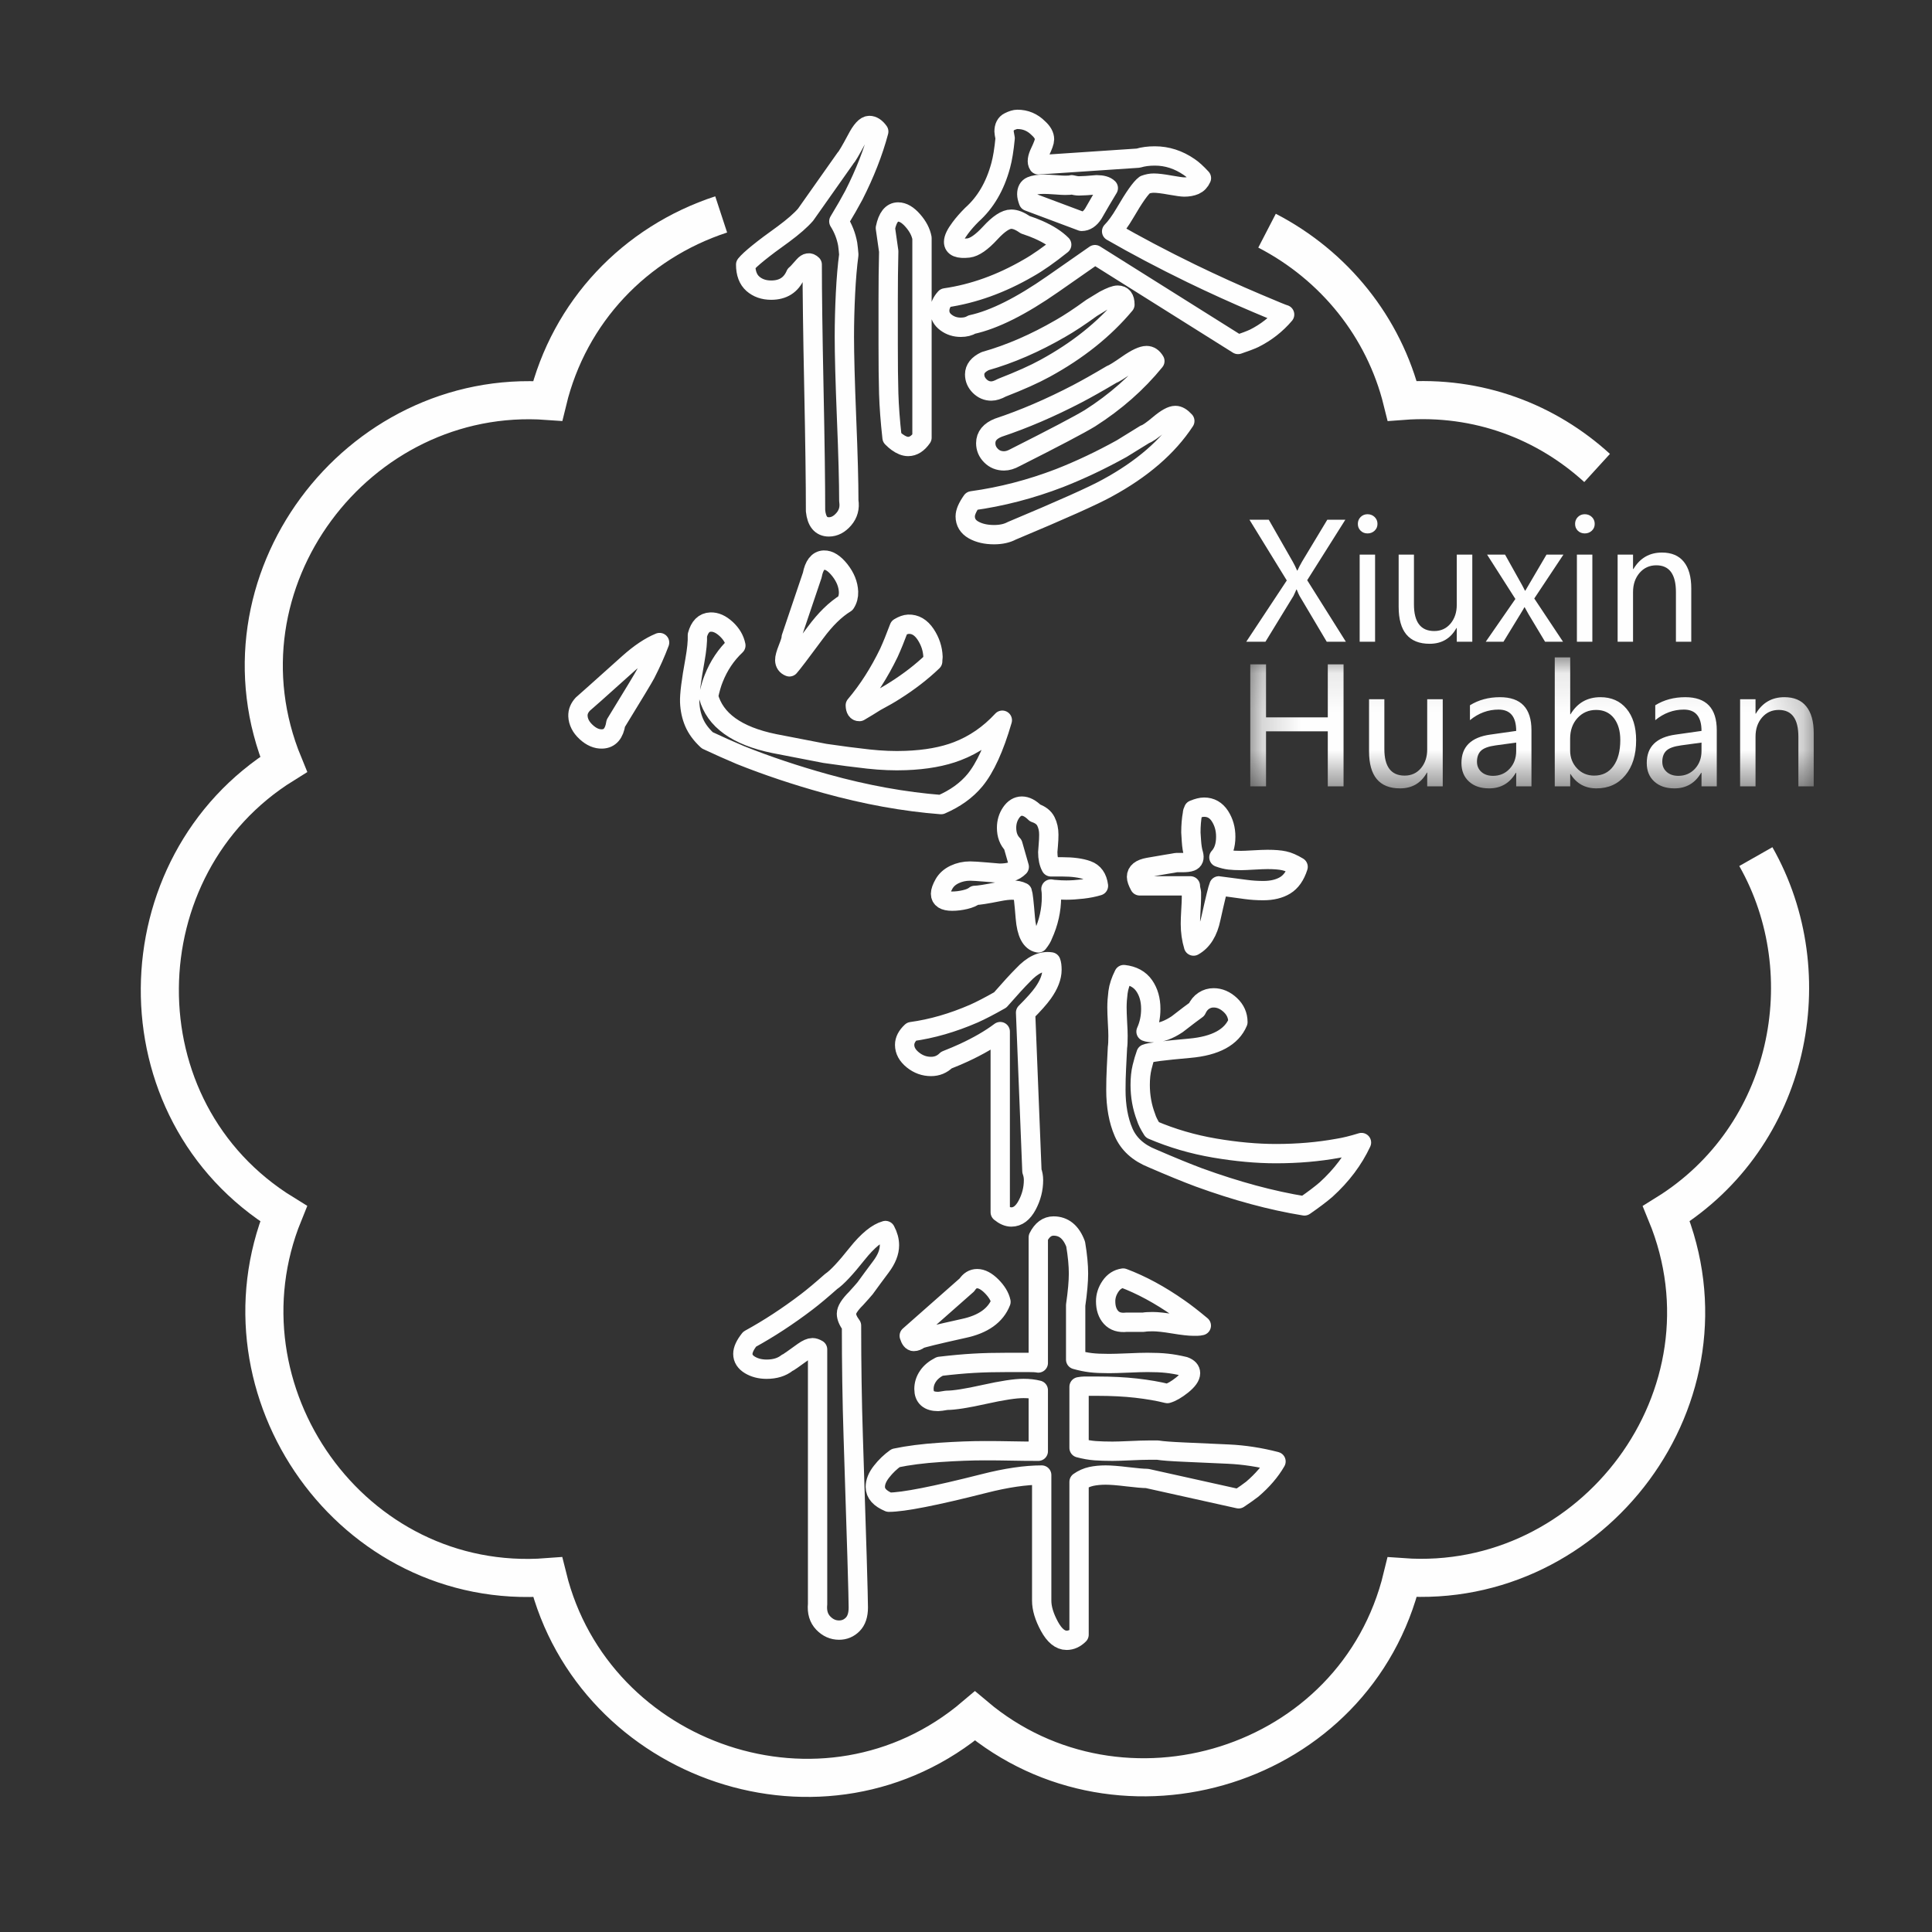
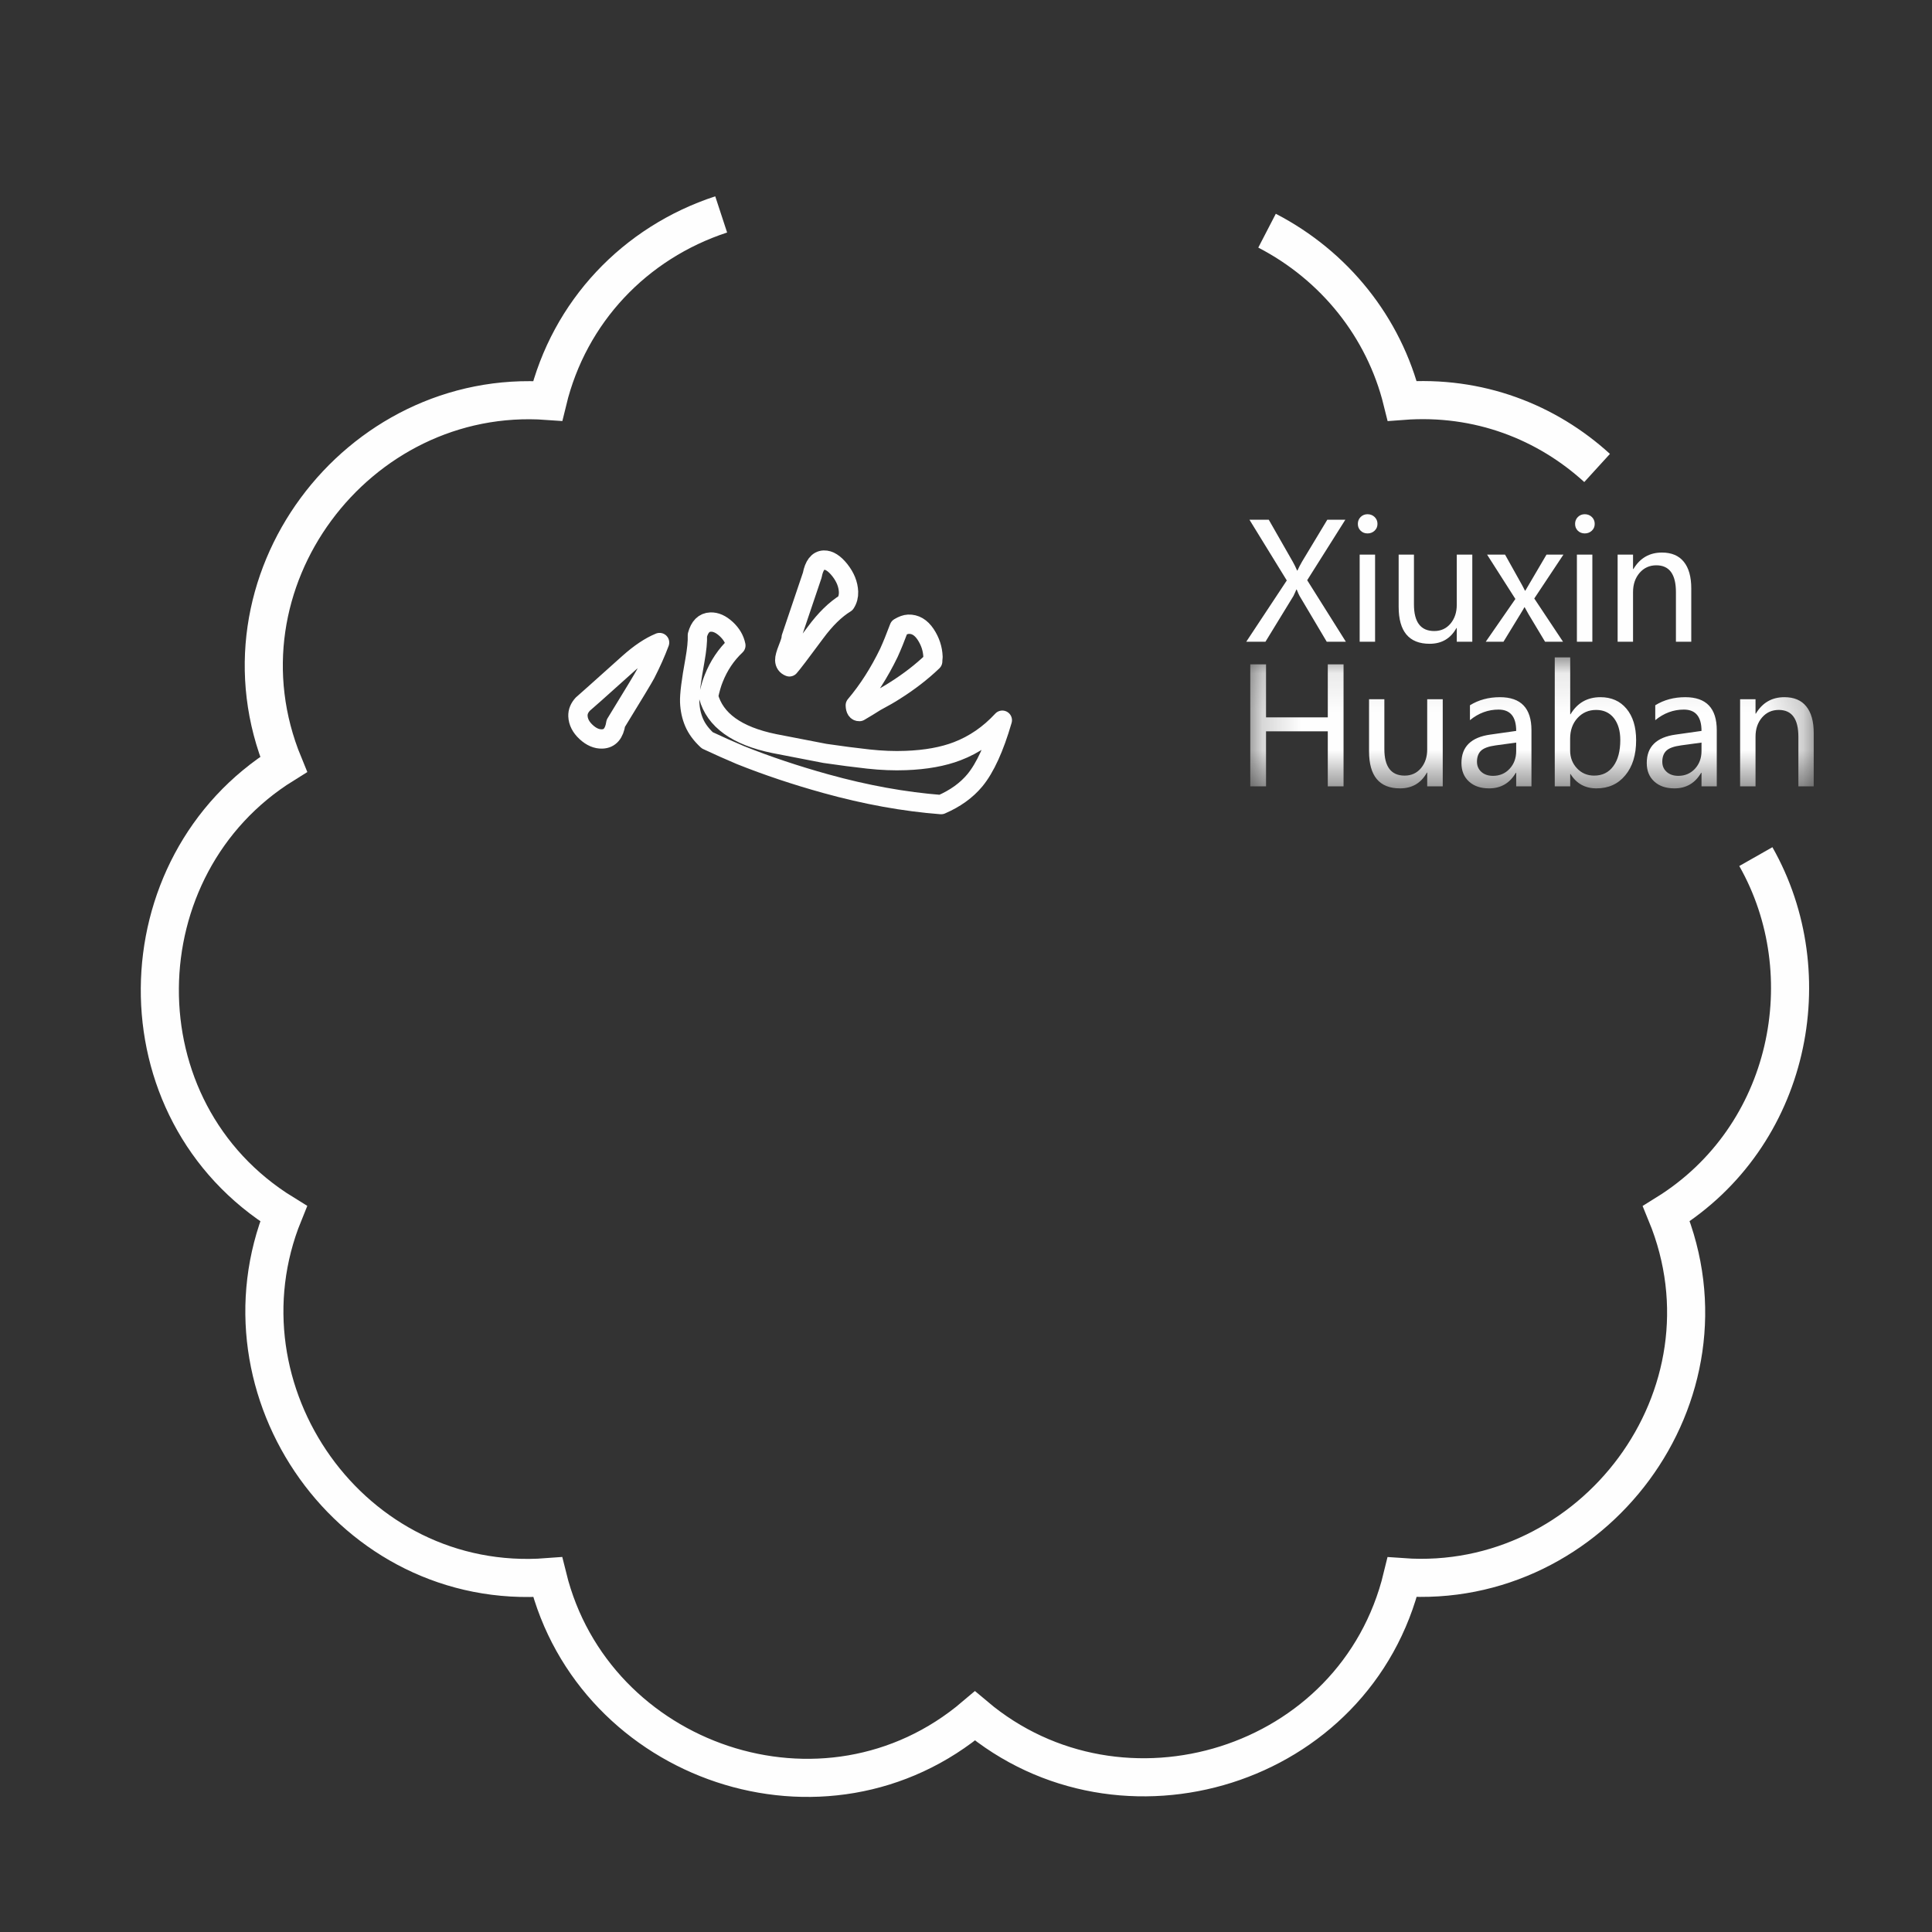
<svg xmlns="http://www.w3.org/2000/svg" xmlns:xlink="http://www.w3.org/1999/xlink" width="50px" height="50px" viewBox="0 0 50 50" version="1.1">
  <rect x="0" y="0" width="50" height="50" fill="#333333" stroke="none" />
  <title>logo-xiuxin</title>
  <defs>
    <polygon id="path-1" points="0.193 0.098 14.775 0.098 14.775 3.488 0.193 3.488" />
  </defs>
  <g id="组件" stroke="none" stroke-width="1" fill="none" fill-rule="evenodd">
    <g id="footer-link" transform="translate(-604, -43)">
      <g id="logo-xiuxin" transform="translate(604, 43)">
        <rect id="矩形" fill="#FFFFFF" fill-rule="nonzero" opacity="0" x="0" y="0" width="50" height="50" />
        <g id="编组" transform="translate(4, 3)">
          <path d="M30.831,13.608 L30.336,13.608 L29.631,12.42 C29.614,12.392 29.591,12.338 29.559,12.257 L29.549,12.257 C29.547,12.267 29.522,12.322 29.476,12.421 L28.75,13.608 L28.253,13.608 L29.302,12.022 L28.336,10.451 L28.836,10.451 L29.46,11.543 C29.496,11.607 29.533,11.681 29.57,11.767 L29.577,11.767 C29.61,11.694 29.65,11.616 29.698,11.533 L30.35,10.451 L30.817,10.451 L29.83,12.016 L30.831,13.608 Z M31.141,10.558 C31.141,10.488 31.165,10.428 31.213,10.38 C31.262,10.332 31.321,10.308 31.392,10.308 C31.463,10.308 31.525,10.332 31.574,10.379 C31.624,10.427 31.649,10.487 31.649,10.558 C31.649,10.63 31.624,10.688 31.574,10.735 C31.525,10.781 31.463,10.805 31.392,10.805 C31.319,10.805 31.26,10.781 31.213,10.735 C31.165,10.688 31.141,10.63 31.141,10.558 L31.141,10.558 Z M31.188,13.608 L31.587,13.608 L31.587,11.354 L31.188,11.354 L31.188,13.608 Z M34.103,13.608 L33.701,13.608 L33.701,13.253 L33.693,13.253 C33.542,13.525 33.311,13.661 32.999,13.661 C32.464,13.661 32.197,13.341 32.197,12.703 L32.197,11.354 L32.593,11.354 L32.593,12.643 C32.593,13.101 32.768,13.331 33.118,13.331 C33.292,13.331 33.433,13.266 33.54,13.138 C33.647,13.009 33.701,12.847 33.701,12.652 L33.701,11.354 L34.103,11.354 L34.103,13.608 Z M36.461,11.354 L35.707,12.489 L36.451,13.608 L35.986,13.608 L35.556,12.891 C35.533,12.852 35.501,12.794 35.458,12.715 L35.451,12.715 C35.449,12.724 35.415,12.781 35.348,12.891 L34.91,13.608 L34.451,13.608 L35.218,12.501 L34.486,11.354 L34.951,11.354 L35.372,12.108 C35.399,12.154 35.429,12.214 35.466,12.287 L35.475,12.287 L36.023,11.354 L36.461,11.354 Z M36.763,10.558 C36.763,10.488 36.787,10.428 36.835,10.38 C36.884,10.332 36.943,10.308 37.014,10.308 C37.085,10.308 37.147,10.332 37.196,10.379 C37.246,10.427 37.271,10.487 37.271,10.558 C37.271,10.63 37.246,10.688 37.196,10.735 C37.147,10.781 37.085,10.805 37.014,10.805 C36.942,10.805 36.882,10.781 36.834,10.735 C36.787,10.688 36.763,10.63 36.763,10.558 L36.763,10.558 Z M36.81,13.608 L37.21,13.608 L37.21,11.354 L36.81,11.354 L36.81,13.608 Z M39.77,13.608 L39.373,13.608 L39.373,12.325 C39.373,11.862 39.203,11.63 38.865,11.63 C38.689,11.63 38.545,11.696 38.432,11.826 C38.32,11.957 38.263,12.122 38.263,12.322 L38.263,13.608 L37.864,13.608 L37.864,11.354 L38.263,11.354 L38.263,11.727 L38.272,11.727 C38.442,11.443 38.688,11.3 39.011,11.3 C39.259,11.3 39.447,11.379 39.576,11.538 C39.705,11.696 39.77,11.927 39.77,12.23 L39.77,13.608 Z" id="Fill-1" fill="#FEFEFE" />
          <g transform="translate(28.164, 13.915)">
            <mask id="mask-2" fill="white">
              <use xlink:href="#path-1" />
            </mask>
            <g id="Clip-4" />
            <path d="M2.607,3.435 L2.199,3.435 L2.199,2.012 L0.601,2.012 L0.601,3.435 L0.193,3.435 L0.193,0.278 L0.601,0.278 L0.601,1.65 L2.199,1.65 L2.199,0.278 L2.607,0.278 L2.607,3.435 Z M5.174,3.435 L4.772,3.435 L4.772,3.08 L4.764,3.08 C4.613,3.352 4.381,3.488 4.069,3.488 C3.534,3.488 3.267,3.168 3.267,2.53 L3.267,1.181 L3.663,1.181 L3.663,2.471 C3.663,2.928 3.839,3.158 4.188,3.158 C4.362,3.158 4.503,3.093 4.611,2.965 C4.718,2.836 4.772,2.675 4.772,2.479 L4.772,1.181 L5.174,1.181 L5.174,3.435 Z M5.878,1.337 C6.103,1.198 6.361,1.128 6.655,1.128 C7.198,1.128 7.47,1.413 7.47,1.984 L7.47,3.435 L7.075,3.435 L7.075,3.086 L7.065,3.086 C6.908,3.354 6.678,3.488 6.374,3.488 C6.155,3.488 5.981,3.429 5.852,3.31 C5.723,3.192 5.658,3.033 5.658,2.832 C5.658,2.41 5.908,2.165 6.406,2.096 L7.075,2.001 C7.075,1.634 6.923,1.449 6.618,1.449 C6.348,1.449 6.101,1.54 5.878,1.723 L5.878,1.337 Z M6.547,2.375 C6.362,2.4 6.235,2.446 6.164,2.514 C6.095,2.581 6.06,2.677 6.06,2.799 C6.06,2.906 6.098,2.994 6.174,3.062 C6.25,3.13 6.351,3.164 6.476,3.164 C6.649,3.164 6.793,3.102 6.905,2.981 C7.019,2.858 7.075,2.704 7.075,2.52 L7.075,2.303 L6.547,2.375 Z M8.473,3.117 L8.473,3.435 L8.073,3.435 L8.073,0.098 L8.473,0.098 L8.473,1.57 L8.481,1.57 C8.658,1.275 8.916,1.128 9.256,1.128 C9.538,1.128 9.763,1.227 9.929,1.426 C10.095,1.625 10.179,1.898 10.179,2.242 C10.179,2.623 10.086,2.925 9.898,3.15 C9.712,3.376 9.463,3.488 9.152,3.488 C8.859,3.488 8.634,3.364 8.481,3.117 L8.473,3.117 Z M8.471,2.507 C8.471,2.689 8.53,2.843 8.648,2.969 C8.767,3.095 8.915,3.158 9.093,3.158 C9.304,3.158 9.471,3.076 9.589,2.913 C9.709,2.75 9.769,2.524 9.769,2.236 C9.769,1.999 9.713,1.81 9.602,1.668 C9.491,1.528 9.338,1.458 9.145,1.458 C8.949,1.458 8.789,1.528 8.661,1.668 C8.534,1.808 8.471,1.986 8.471,2.202 L8.471,2.507 Z M10.674,1.337 C10.898,1.198 11.157,1.128 11.451,1.128 C11.994,1.128 12.266,1.413 12.266,1.984 L12.266,3.435 L11.871,3.435 L11.871,3.086 L11.861,3.086 C11.704,3.354 11.474,3.488 11.17,3.488 C10.95,3.488 10.777,3.429 10.648,3.31 C10.518,3.192 10.454,3.033 10.454,2.832 C10.454,2.41 10.703,2.165 11.202,2.096 L11.871,2.001 C11.871,1.634 11.719,1.449 11.414,1.449 C11.144,1.449 10.897,1.54 10.674,1.723 L10.674,1.337 Z M11.343,2.375 C11.158,2.4 11.03,2.446 10.96,2.514 C10.891,2.581 10.856,2.677 10.856,2.799 C10.856,2.906 10.893,2.994 10.97,3.062 C11.046,3.13 11.147,3.164 11.271,3.164 C11.445,3.164 11.588,3.102 11.701,2.981 C11.815,2.858 11.871,2.704 11.871,2.52 L11.871,2.303 L11.343,2.375 Z M14.775,3.435 L14.378,3.435 L14.378,2.153 C14.378,1.689 14.209,1.458 13.87,1.458 C13.695,1.458 13.55,1.523 13.438,1.653 C13.325,1.784 13.269,1.949 13.269,2.149 L13.269,3.435 L12.87,3.435 L12.87,1.181 L13.269,1.181 L13.269,1.554 L13.277,1.554 C13.447,1.27 13.693,1.128 14.017,1.128 C14.264,1.128 14.452,1.206 14.581,1.365 C14.71,1.523 14.775,1.754 14.775,2.057 L14.775,3.435 Z" id="Fill-3" fill="#FEFEFE" mask="url(#mask-2)" />
          </g>
-           <path d="M29.246,5.14 C29.026,5.399 28.762,5.604 28.456,5.757 C28.351,5.805 28.212,5.857 28.04,5.915 C26.806,5.14 25.572,4.365 24.338,3.59 C24.309,3.609 23.946,3.863 23.247,4.351 C22.425,4.925 21.726,5.274 21.153,5.399 C21.076,5.446 20.98,5.47 20.866,5.47 C20.722,5.47 20.595,5.43 20.485,5.348 C20.375,5.267 20.32,5.164 20.32,5.04 C20.32,4.925 20.368,4.815 20.464,4.709 C21.191,4.604 21.908,4.346 22.616,3.935 C22.855,3.801 23.142,3.6 23.477,3.332 C23.334,3.188 23.133,3.059 22.874,2.945 C22.789,2.906 22.673,2.863 22.53,2.815 C22.396,2.72 22.277,2.672 22.171,2.672 C22.028,2.672 21.846,2.791 21.626,3.031 C21.406,3.27 21.22,3.399 21.067,3.418 C20.808,3.447 20.679,3.394 20.679,3.261 C20.679,3.174 20.736,3.055 20.851,2.902 C20.937,2.786 21.038,2.672 21.153,2.557 C21.507,2.241 21.755,1.816 21.899,1.28 C21.946,1.108 21.985,0.873 22.013,0.577 C21.994,0.481 21.985,0.424 21.985,0.405 C21.985,0.28 22.028,0.196 22.114,0.154 C22.2,0.111 22.272,0.089 22.329,0.089 C22.54,0.089 22.721,0.165 22.874,0.319 C22.98,0.414 23.032,0.51 23.032,0.606 C23.032,0.663 22.994,0.77 22.918,0.929 C22.841,1.086 22.827,1.199 22.874,1.266 L25.457,1.093 C25.582,1.055 25.725,1.036 25.888,1.036 C26.203,1.036 26.5,1.132 26.777,1.323 C26.863,1.38 26.969,1.476 27.093,1.61 C27.055,1.696 26.997,1.756 26.921,1.79 C26.844,1.823 26.754,1.84 26.648,1.84 C26.591,1.84 26.469,1.823 26.282,1.79 C26.096,1.756 25.955,1.739 25.859,1.739 C25.782,1.739 25.706,1.754 25.63,1.782 C25.524,1.859 25.352,2.103 25.113,2.514 C24.989,2.725 24.874,2.882 24.769,2.988 C25.4,3.351 26.089,3.715 26.835,4.078 C27.409,4.356 27.978,4.614 28.543,4.853 C28.992,5.044 29.227,5.14 29.246,5.14 Z M25.113,4.882 C24.577,5.523 23.888,6.073 23.047,6.532 C22.769,6.685 22.396,6.852 21.928,7.034 C21.822,7.092 21.731,7.12 21.655,7.12 C21.54,7.12 21.44,7.077 21.353,6.991 C21.267,6.905 21.224,6.805 21.224,6.69 C21.224,6.546 21.315,6.431 21.497,6.345 C22.138,6.164 22.789,5.881 23.448,5.499 C23.668,5.374 23.936,5.198 24.252,4.968 C24.376,4.891 24.487,4.824 24.582,4.767 C24.745,4.681 24.859,4.638 24.926,4.638 C25.051,4.638 25.113,4.719 25.113,4.882 Z M25.888,6.345 C25.428,6.91 24.869,7.402 24.209,7.823 C23.941,7.986 23.295,8.326 22.272,8.842 C22.167,8.9 22.071,8.928 21.985,8.928 C21.851,8.928 21.738,8.883 21.648,8.792 C21.557,8.701 21.511,8.594 21.511,8.469 C21.511,8.287 21.621,8.153 21.841,8.067 C22.502,7.847 23.181,7.555 23.879,7.192 C24.118,7.067 24.415,6.9 24.769,6.69 C24.826,6.671 24.965,6.585 25.185,6.431 C25.405,6.278 25.567,6.202 25.673,6.202 C25.759,6.202 25.831,6.25 25.888,6.345 Z M26.663,7.895 C26.223,8.565 25.553,9.143 24.654,9.631 C24.309,9.823 23.487,10.191 22.186,10.736 C22.061,10.803 21.908,10.837 21.726,10.837 C21.516,10.837 21.339,10.796 21.195,10.715 C21.052,10.634 20.98,10.516 20.98,10.363 C20.98,10.258 21.038,10.124 21.153,9.961 C21.918,9.856 22.673,9.66 23.42,9.373 C23.955,9.163 24.491,8.909 25.027,8.612 C25.228,8.488 25.428,8.364 25.63,8.24 C25.697,8.22 25.821,8.134 26.003,7.981 C26.185,7.828 26.323,7.752 26.419,7.752 C26.495,7.752 26.577,7.8 26.663,7.895 Z M19.861,8.326 C19.756,8.478 19.636,8.555 19.502,8.555 C19.416,8.555 19.32,8.517 19.215,8.44 C19.187,8.421 19.144,8.383 19.086,8.326 C19.038,7.895 19.01,7.515 19,7.185 C18.99,6.855 18.986,6.431 18.986,5.915 L18.986,4.738 C18.986,4.337 18.99,3.925 19,3.504 L18.914,2.902 C18.971,2.624 19.081,2.486 19.244,2.486 C19.368,2.486 19.495,2.56 19.624,2.708 C19.754,2.856 19.832,3.007 19.861,3.16 L19.861,8.326 Z M18.742,0.405 C18.599,0.94 18.383,1.491 18.096,2.055 C18,2.236 17.871,2.461 17.709,2.729 C17.823,2.911 17.9,3.107 17.938,3.318 C17.948,3.385 17.957,3.476 17.967,3.59 C17.929,3.877 17.9,4.212 17.881,4.595 C17.862,4.977 17.852,5.35 17.852,5.714 C17.852,6.173 17.871,6.876 17.909,7.823 C17.948,8.77 17.967,9.483 17.967,9.961 C17.996,10.143 17.953,10.301 17.838,10.435 C17.723,10.569 17.594,10.636 17.451,10.636 C17.249,10.636 17.135,10.497 17.106,10.22 C17.106,9.502 17.092,8.44 17.063,7.034 C17.034,5.628 17.02,4.566 17.02,3.848 C16.953,3.781 16.881,3.791 16.805,3.877 C16.68,4.021 16.608,4.097 16.589,4.107 C16.474,4.375 16.264,4.509 15.958,4.509 C15.766,4.509 15.609,4.453 15.484,4.344 C15.36,4.234 15.298,4.068 15.298,3.848 C15.413,3.705 15.738,3.442 16.274,3.059 C16.532,2.868 16.723,2.701 16.848,2.557 L17.881,1.093 C17.919,1.055 18.015,0.893 18.168,0.606 C18.292,0.366 18.402,0.247 18.498,0.247 C18.584,0.247 18.665,0.299 18.742,0.405 Z M24.683,1.868 C24.625,1.811 24.525,1.782 24.381,1.782 C24.171,1.801 24.017,1.811 23.922,1.811 C23.874,1.811 23.812,1.801 23.735,1.782 C23.707,1.792 23.649,1.796 23.563,1.796 C23.525,1.796 23.441,1.792 23.312,1.782 C23.183,1.773 23.085,1.768 23.018,1.768 C22.874,1.768 22.764,1.785 22.688,1.818 C22.611,1.851 22.573,1.921 22.573,2.026 C22.573,2.074 22.587,2.136 22.616,2.213 L23.994,2.729 C24.108,2.729 24.209,2.662 24.295,2.528 C24.42,2.309 24.549,2.088 24.683,1.868 Z" id="Stroke-5" stroke="#FEFEFE" stroke-width="0.5" stroke-linecap="round" stroke-linejoin="round" />
          <path d="M20.138,14.116 C19.854,14.388 19.527,14.641 19.157,14.874 C19.033,14.955 18.868,15.049 18.662,15.159 C18.523,15.248 18.382,15.333 18.242,15.415 C18.175,15.417 18.139,15.364 18.135,15.254 C18.466,14.863 18.756,14.409 19.005,13.894 C19.083,13.723 19.172,13.505 19.271,13.24 C19.361,13.186 19.44,13.158 19.508,13.155 C19.684,13.148 19.833,13.235 19.954,13.416 C20.074,13.597 20.139,13.792 20.146,14.002 C20.14,14.053 20.138,14.091 20.138,14.116 Z M17.882,12.611 C17.619,12.772 17.359,13.027 17.103,13.374 C16.719,13.894 16.494,14.188 16.43,14.258 C16.353,14.228 16.312,14.17 16.309,14.086 C16.307,14.027 16.334,13.925 16.392,13.78 C16.45,13.634 16.478,13.541 16.476,13.499 L17.021,11.886 C17.07,11.631 17.17,11.501 17.322,11.495 C17.456,11.49 17.594,11.578 17.736,11.757 C17.878,11.938 17.952,12.124 17.96,12.317 C17.964,12.427 17.938,12.525 17.882,12.611 Z M21.94,15.639 C21.732,16.355 21.495,16.873 21.229,17.195 C21.012,17.456 20.721,17.665 20.356,17.823 C19.402,17.749 18.405,17.569 17.366,17.28 C16.592,17.065 15.858,16.82 15.165,16.543 C14.874,16.42 14.587,16.292 14.304,16.159 C14.147,16.013 14.033,15.86 13.964,15.698 C13.895,15.537 13.856,15.359 13.849,15.166 C13.842,14.981 13.887,14.621 13.985,14.087 C14.033,13.815 14.055,13.6 14.048,13.44 C14.107,13.219 14.221,13.105 14.389,13.099 C14.523,13.093 14.658,13.154 14.794,13.279 C14.929,13.404 15.012,13.546 15.044,13.705 C14.792,13.942 14.601,14.228 14.47,14.561 C14.424,14.673 14.379,14.826 14.336,15.021 C14.503,15.638 15.07,16.046 16.038,16.244 C16.471,16.329 16.908,16.413 17.349,16.498 C17.756,16.558 18.13,16.606 18.473,16.644 C18.815,16.681 19.138,16.694 19.441,16.682 C19.962,16.663 20.406,16.582 20.771,16.442 C21.211,16.274 21.601,16.006 21.94,15.639 Z M13.07,13.629 C12.971,13.894 12.85,14.164 12.709,14.439 C12.655,14.542 12.397,14.969 11.937,15.719 C11.897,15.982 11.78,16.117 11.586,16.124 C11.443,16.13 11.304,16.07 11.169,15.945 C11.033,15.819 10.963,15.681 10.957,15.53 C10.953,15.42 10.995,15.318 11.084,15.222 C11.109,15.204 11.504,14.852 12.269,14.165 C12.554,13.91 12.821,13.731 13.07,13.629 Z" id="Stroke-7" stroke="#FEFEFE" stroke-width="0.5" stroke-linecap="round" stroke-linejoin="round" />
-           <path d="M29.595,19.434 C29.522,19.662 29.41,19.821 29.26,19.912 C29.11,20.003 28.921,20.049 28.693,20.049 C28.538,20.049 28.392,20.039 28.256,20.021 C27.791,19.958 27.554,19.926 27.545,19.926 C27.517,19.99 27.449,20.268 27.34,20.76 C27.267,21.115 27.117,21.356 26.889,21.484 C26.834,21.302 26.807,21.11 26.807,20.91 C26.807,20.828 26.811,20.712 26.82,20.561 C26.829,20.411 26.834,20.304 26.834,20.24 L26.834,20.09 C26.816,20.017 26.807,19.962 26.807,19.926 L25.495,19.926 C25.44,19.826 25.413,19.748 25.413,19.694 C25.413,19.566 25.515,19.484 25.72,19.447 C25.925,19.411 26.085,19.383 26.198,19.365 C26.312,19.347 26.392,19.334 26.438,19.324 L26.588,19.324 C26.697,19.324 26.775,19.315 26.82,19.297 C26.893,19.27 26.916,19.206 26.889,19.106 C26.861,19.015 26.843,18.901 26.834,18.764 C26.825,18.627 26.82,18.554 26.82,18.545 C26.82,18.363 26.834,18.199 26.861,18.053 C26.861,18.026 26.87,17.994 26.889,17.957 C26.998,17.912 27.089,17.889 27.162,17.889 C27.335,17.889 27.472,17.967 27.572,18.121 C27.672,18.277 27.722,18.454 27.722,18.654 C27.722,18.882 27.663,19.06 27.545,19.188 C27.645,19.224 27.736,19.247 27.818,19.256 C27.9,19.265 28,19.27 28.119,19.27 C28.183,19.27 28.292,19.265 28.447,19.256 C28.602,19.247 28.72,19.242 28.802,19.242 C28.985,19.242 29.128,19.254 29.233,19.277 C29.338,19.299 29.458,19.352 29.595,19.434 Z M31.235,26.569 C31.026,27.015 30.721,27.421 30.32,27.785 C30.183,27.904 29.996,28.045 29.759,28.209 C28.912,28.072 28,27.826 27.025,27.471 C26.706,27.352 26.305,27.188 25.823,26.979 C25.458,26.833 25.21,26.607 25.078,26.302 C24.946,25.997 24.879,25.63 24.879,25.202 C24.879,25.011 24.884,24.826 24.893,24.648 C24.902,24.47 24.911,24.29 24.92,24.108 C24.93,24.045 24.934,23.944 24.934,23.808 C24.934,23.735 24.93,23.616 24.92,23.452 C24.911,23.288 24.907,23.161 24.907,23.069 C24.907,22.951 24.916,22.821 24.934,22.68 C24.952,22.539 25.002,22.386 25.085,22.222 C25.321,22.249 25.497,22.345 25.611,22.509 C25.725,22.673 25.782,22.873 25.782,23.11 C25.782,23.32 25.741,23.516 25.659,23.698 C25.704,23.716 25.772,23.726 25.864,23.726 C26.046,23.726 26.246,23.653 26.465,23.507 C26.711,23.316 26.88,23.188 26.971,23.124 C27.016,23.024 27.077,22.949 27.155,22.899 C27.233,22.848 27.317,22.824 27.408,22.824 C27.563,22.824 27.707,22.885 27.839,23.008 C27.971,23.131 28.037,23.279 28.037,23.452 C27.873,23.844 27.456,24.07 26.786,24.129 C26.116,24.188 25.741,24.236 25.659,24.272 C25.622,24.373 25.588,24.489 25.556,24.621 C25.524,24.753 25.508,24.906 25.508,25.079 C25.508,25.37 25.558,25.648 25.659,25.913 C25.686,26.004 25.741,26.113 25.823,26.241 C26.333,26.459 26.87,26.616 27.435,26.712 C28,26.808 28.529,26.856 29.021,26.856 C29.586,26.856 30.119,26.81 30.62,26.719 C30.793,26.692 30.999,26.642 31.235,26.569 Z M24.428,19.926 C24.31,19.962 24.173,19.99 24.018,20.008 C23.863,20.026 23.722,20.035 23.594,20.035 C23.503,20.035 23.408,20.031 23.307,20.021 C23.28,20.021 23.244,20.017 23.198,20.008 C23.207,20.053 23.212,20.122 23.212,20.213 C23.212,20.55 23.139,20.878 22.993,21.197 C22.975,21.252 22.934,21.32 22.87,21.402 C22.679,21.366 22.567,21.149 22.535,20.752 C22.503,20.356 22.478,20.135 22.46,20.09 C22.387,20.053 22.296,20.035 22.187,20.035 C22.096,20.035 21.982,20.049 21.845,20.076 C21.526,20.14 21.321,20.172 21.23,20.172 C21.175,20.217 21.091,20.254 20.977,20.281 C20.863,20.308 20.751,20.322 20.642,20.322 C20.441,20.322 20.341,20.258 20.341,20.131 C20.341,20.067 20.371,19.983 20.43,19.878 C20.489,19.773 20.58,19.691 20.703,19.632 C20.826,19.573 20.961,19.543 21.107,19.543 C21.18,19.543 21.321,19.552 21.531,19.57 C21.74,19.589 21.854,19.598 21.872,19.598 C21.982,19.598 22.077,19.586 22.159,19.564 C22.241,19.541 22.314,19.498 22.378,19.434 L22.214,18.86 C22.105,18.75 22.05,18.605 22.05,18.422 C22.05,18.277 22.089,18.147 22.166,18.033 C22.244,17.919 22.337,17.862 22.446,17.862 C22.556,17.862 22.67,17.921 22.788,18.039 C22.925,18.085 23.018,18.158 23.068,18.258 C23.118,18.358 23.143,18.472 23.143,18.6 C23.143,18.682 23.139,18.773 23.13,18.873 C23.121,18.974 23.116,19.033 23.116,19.051 C23.116,19.206 23.143,19.334 23.198,19.434 L23.485,19.434 C23.758,19.434 23.977,19.463 24.141,19.523 C24.305,19.582 24.401,19.716 24.428,19.926 Z M23.198,21.894 C23.216,21.94 23.225,22.008 23.225,22.099 C23.225,22.281 23.148,22.482 22.993,22.7 C22.902,22.828 22.752,22.997 22.542,23.206 L22.706,27.307 C22.733,27.38 22.747,27.457 22.747,27.539 C22.747,27.767 22.692,27.983 22.583,28.188 C22.474,28.393 22.337,28.496 22.173,28.496 C22.082,28.496 21.986,28.455 21.886,28.373 L21.886,25.263 L21.886,23.698 C21.631,23.89 21.316,24.072 20.943,24.245 C20.824,24.3 20.674,24.364 20.492,24.436 C20.382,24.546 20.25,24.6 20.095,24.6 C19.922,24.6 19.765,24.544 19.624,24.43 C19.482,24.315 19.412,24.186 19.412,24.04 C19.412,23.921 19.471,23.808 19.589,23.698 C20.118,23.626 20.656,23.47 21.202,23.233 C21.385,23.152 21.613,23.033 21.886,22.878 C22.141,22.587 22.337,22.372 22.474,22.236 C22.72,21.971 22.961,21.858 23.198,21.894 Z" id="Stroke-9" stroke="#FEFEFE" stroke-width="0.5" stroke-linecap="round" stroke-linejoin="round" />
-           <path d="M27.09,31.307 C27.05,31.316 27.016,31.321 26.987,31.321 L26.885,31.321 C26.777,31.321 26.606,31.302 26.372,31.263 C26.137,31.224 25.957,31.204 25.83,31.204 C25.723,31.204 25.644,31.209 25.596,31.219 L25.156,31.219 C24.98,31.239 24.846,31.197 24.753,31.094 C24.661,30.992 24.614,30.853 24.614,30.677 C24.614,30.54 24.656,30.411 24.739,30.289 C24.822,30.167 24.931,30.096 25.068,30.076 C25.537,30.252 26.016,30.511 26.504,30.853 C26.66,30.96 26.855,31.111 27.09,31.307 Z M21.905,30.691 C21.875,30.555 21.794,30.421 21.663,30.289 C21.531,30.157 21.406,30.091 21.289,30.091 C21.182,30.091 21.094,30.145 21.025,30.252 L19.531,31.57 C19.561,31.668 19.6,31.717 19.649,31.717 C19.698,31.717 19.746,31.697 19.795,31.658 C19.854,31.629 20.234,31.536 20.938,31.38 C21.445,31.273 21.768,31.043 21.905,30.691 Z M29.023,34.822 C28.877,35.076 28.671,35.315 28.408,35.54 C28.32,35.608 28.203,35.691 28.056,35.789 C27.265,35.613 26.474,35.438 25.684,35.262 C25.586,35.262 25.415,35.247 25.171,35.218 C24.927,35.188 24.741,35.174 24.614,35.174 C24.478,35.174 24.353,35.186 24.241,35.21 C24.129,35.235 24.023,35.281 23.926,35.35 L23.926,38.323 L23.926,39.305 C23.828,39.402 23.721,39.451 23.603,39.451 C23.438,39.451 23.289,39.329 23.157,39.085 C23.025,38.841 22.959,38.621 22.959,38.425 L22.959,35.174 C22.539,35.174 22.041,35.247 21.465,35.394 C20.196,35.716 19.375,35.877 19.004,35.877 C18.77,35.779 18.653,35.648 18.653,35.481 C18.653,35.355 18.706,35.223 18.814,35.086 C18.921,34.949 19.043,34.832 19.18,34.734 C19.502,34.666 19.883,34.617 20.322,34.588 C20.762,34.558 21.148,34.544 21.48,34.544 C21.714,34.544 21.946,34.546 22.175,34.551 C22.405,34.556 22.637,34.558 22.871,34.558 L22.871,32.977 C22.754,32.947 22.627,32.933 22.49,32.933 C22.275,32.933 21.939,32.984 21.48,33.086 C21.02,33.189 20.694,33.24 20.498,33.24 C20.381,33.26 20.308,33.27 20.279,33.27 C20.034,33.27 19.912,33.162 19.912,32.947 C19.912,32.83 19.946,32.72 20.015,32.618 C20.083,32.515 20.186,32.43 20.322,32.361 C20.654,32.322 20.947,32.295 21.201,32.281 C21.455,32.266 21.753,32.259 22.095,32.259 L22.608,32.259 C22.735,32.259 22.822,32.264 22.871,32.274 L22.871,32.186 L22.871,29.022 C22.969,28.827 23.101,28.729 23.266,28.729 C23.53,28.729 23.721,28.885 23.838,29.198 C23.887,29.49 23.911,29.745 23.911,29.959 C23.911,30.164 23.887,30.438 23.838,30.779 L23.838,32.186 C23.975,32.225 24.104,32.251 24.226,32.266 C24.348,32.281 24.507,32.288 24.702,32.288 C24.809,32.288 24.973,32.283 25.193,32.274 C25.412,32.264 25.581,32.259 25.698,32.259 C25.894,32.259 26.059,32.266 26.196,32.281 C26.333,32.295 26.484,32.322 26.65,32.361 C26.758,32.4 26.811,32.459 26.811,32.537 C26.811,32.625 26.738,32.727 26.592,32.845 C26.445,32.962 26.318,33.035 26.211,33.065 C25.976,33.006 25.708,32.96 25.405,32.925 C25.102,32.891 24.766,32.874 24.394,32.874 L24.058,32.874 C24.028,32.874 23.984,32.879 23.926,32.889 L23.926,34.471 C24.072,34.51 24.211,34.534 24.343,34.544 C24.475,34.553 24.624,34.558 24.79,34.558 C24.888,34.558 25.039,34.553 25.244,34.544 C25.449,34.534 25.61,34.529 25.727,34.529 L25.962,34.529 C26.079,34.549 26.309,34.566 26.65,34.581 C26.992,34.595 27.371,34.612 27.786,34.632 C28.201,34.651 28.613,34.715 29.023,34.822 Z M18.916,28.846 C18.984,28.973 19.019,29.1 19.019,29.227 C19.019,29.403 18.946,29.588 18.799,29.784 C18.653,29.979 18.516,30.164 18.389,30.34 C18.34,30.399 18.262,30.486 18.155,30.604 C17.989,30.77 17.906,30.901 17.906,30.999 C17.906,31.087 17.95,31.19 18.037,31.307 C18.037,32.312 18.052,33.265 18.081,34.163 C18.17,36.868 18.213,38.347 18.213,38.602 C18.213,38.797 18.164,38.943 18.066,39.041 C17.969,39.138 17.852,39.187 17.715,39.187 C17.559,39.187 17.422,39.126 17.305,39.004 C17.188,38.882 17.139,38.719 17.159,38.514 L17.159,35.643 L17.159,33.387 L17.159,31.922 C17.11,31.893 17.066,31.878 17.027,31.878 C16.968,31.878 16.89,31.912 16.792,31.981 C16.539,32.166 16.397,32.264 16.367,32.274 C16.231,32.381 16.055,32.435 15.84,32.435 C15.674,32.435 15.53,32.398 15.408,32.325 C15.286,32.251 15.225,32.156 15.225,32.039 C15.225,31.932 15.284,31.805 15.401,31.658 C15.899,31.385 16.392,31.063 16.88,30.691 C17.046,30.565 17.256,30.389 17.51,30.164 C17.657,30.066 17.881,29.828 18.184,29.446 C18.457,29.105 18.701,28.905 18.916,28.846 Z" id="Stroke-11" stroke="#FEFEFE" stroke-width="0.5" stroke-linecap="round" stroke-linejoin="round" />
          <path d="M41.441,19.169 C43.174,22.22 42.345,26.408 39.125,28.409 C41.062,33.116 37.23,38.173 32.29,37.817 C31.091,42.763 25.018,44.602 21.232,41.409 C17.354,44.706 11.361,42.624 10.173,37.817 C5.099,38.205 1.474,32.997 3.339,28.409 C-0.995,25.741 -0.867,19.397 3.339,16.782 C1.402,12.076 5.234,7.019 10.173,7.375 C10.732,5.07 12.427,3.283 14.664,2.549 M28.791,2.97 C30.529,3.87 31.817,5.46 32.29,7.375 C34.272,7.224 36.034,7.926 37.333,9.111" id="Stroke-13" stroke="#FEFEFE" stroke-width="0.986" />
        </g>
      </g>
    </g>
  </g>
</svg>